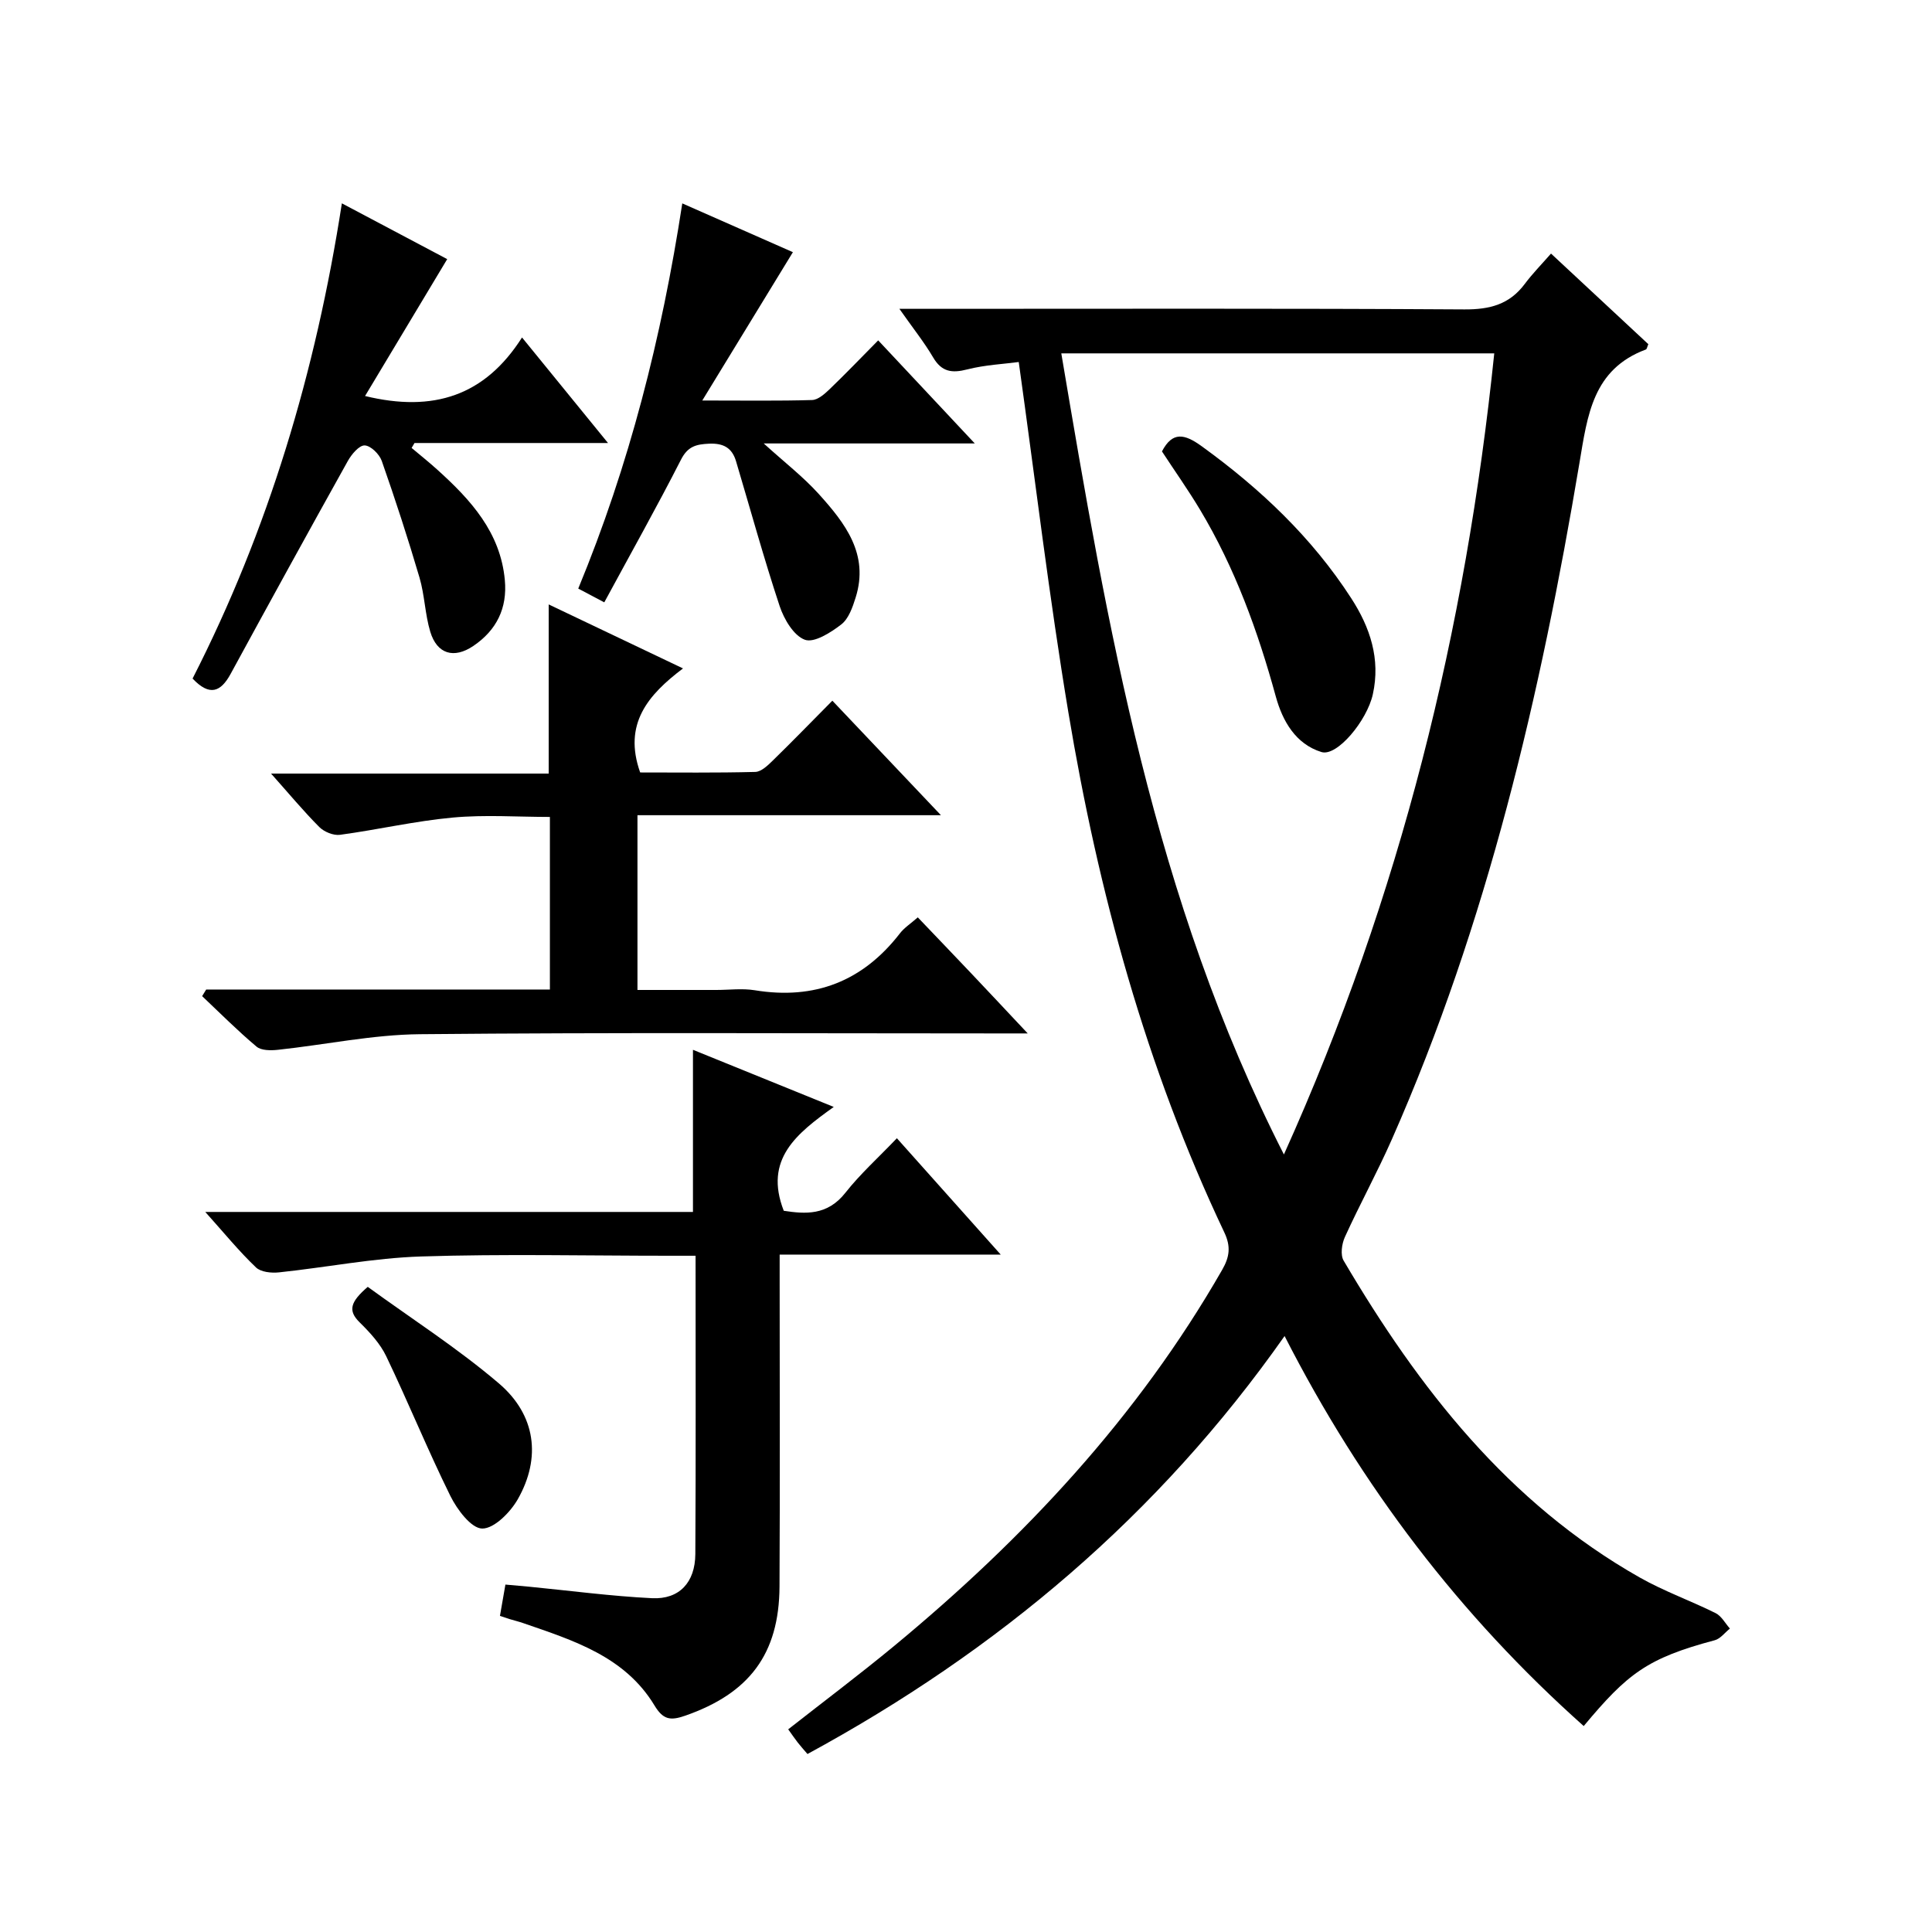
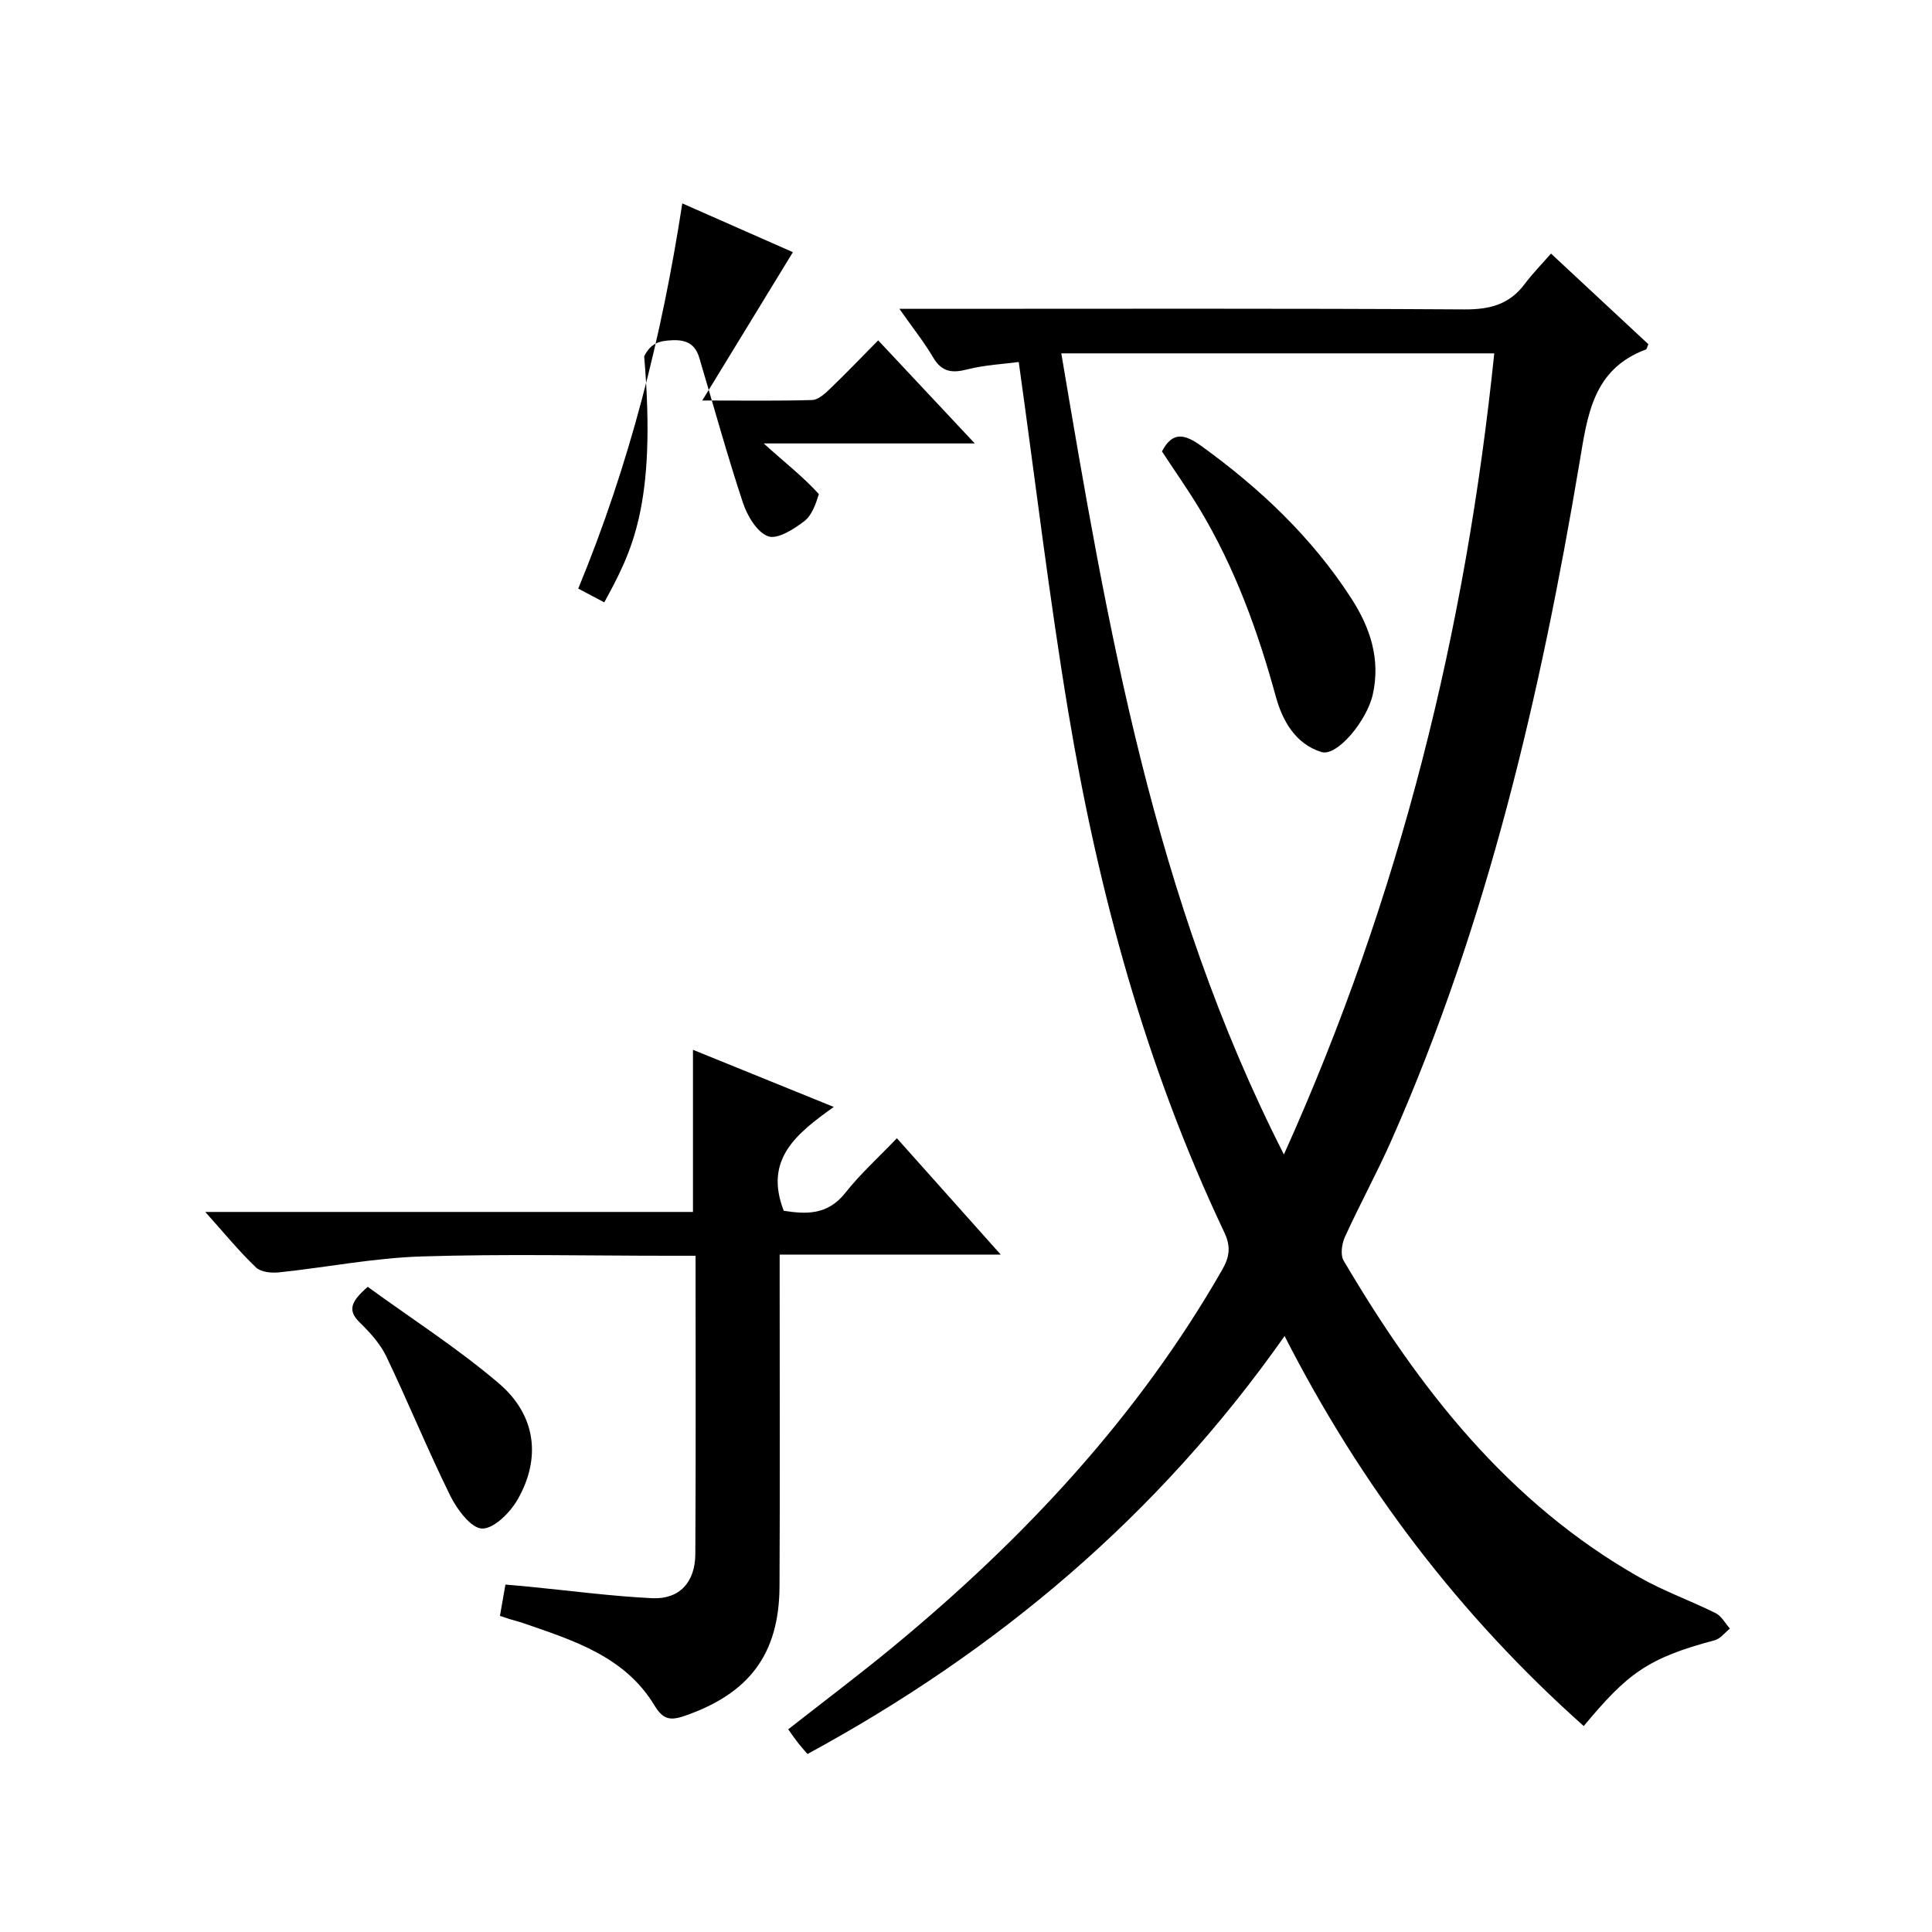
<svg xmlns="http://www.w3.org/2000/svg" version="1.1" id="ZDIC" x="0px" y="0px" viewBox="0 0 400 400" style="enable-background:new 0 0 400 400;" xml:space="preserve">
  <g>
    <path d="M327.89,357.36c-25.62-22.83-46.04-49.61-61.93-80.75c-26.16,37.21-59.43,65.17-98.78,86.54c-0.76-0.89-1.41-1.6-2-2.36   c-0.61-0.78-1.16-1.6-1.99-2.75c7.36-5.78,14.78-11.35,21.92-17.25c26.9-22.24,50.46-47.41,67.93-77.89   c1.54-2.68,1.83-4.83,0.43-7.77c-16.23-34.24-26.09-70.46-32.28-107.67c-3.96-23.78-6.81-47.75-10.27-72.51   c-3.1,0.42-6.97,0.59-10.65,1.53c-3.19,0.82-5.31,0.53-7.08-2.49c-1.84-3.13-4.14-6-6.98-10.05c2.61,0,4.3,0,5.99,0   c37,0,74-0.11,111,0.12c5.26,0.03,9.32-1.03,12.49-5.28c1.59-2.13,3.47-4.04,5.43-6.28c7.12,6.63,13.66,12.72,20.15,18.76   c-0.24,0.54-0.3,1.02-0.51,1.1c-11,4.1-12.09,13.61-13.75,23.48c-8.06,48.02-19.07,95.27-38.84,140.05   c-3.02,6.84-6.63,13.42-9.73,20.23c-0.64,1.41-0.96,3.7-0.25,4.89c15.56,26.41,34.05,50.17,61.33,65.61   c5.01,2.84,10.52,4.79,15.68,7.36c1.22,0.61,1.99,2.11,2.96,3.2c-1.05,0.83-1.97,2.11-3.16,2.42   C341.03,343.32,336.95,346.5,327.89,357.36z M265.82,239.02c24.19-53.68,37.64-108.62,43.55-165.86c-30.16,0-59.58,0-89.64,0   C229.3,129.82,238.85,186.08,265.82,239.02z" />
-     <path d="M42.69,204.87c23.62,0,47.23,0,71.16,0c0-11.93,0-23.53,0-35.73c-6.65,0-13.44-0.49-20.14,0.13   c-7.82,0.72-15.53,2.52-23.32,3.57c-1.35,0.18-3.28-0.61-4.28-1.61c-3.27-3.28-6.24-6.86-9.99-11.07c19.68,0,38.52,0,57.48,0   c0-11.96,0-23.33,0-35.02c9,4.29,18.09,8.62,27.81,13.25c-7.23,5.46-12.44,11.49-8.87,21.54c7.6,0,15.72,0.1,23.83-0.11   c1.22-0.03,2.57-1.32,3.58-2.31c4.05-3.95,7.99-8.01,12.38-12.44c7.36,7.77,14.5,15.3,22.48,23.71c-21.55,0-42.05,0-62.83,0   c0,12.26,0,23.86,0,36.18c5.41,0,10.86,0,16.3,0c2.67,0,5.39-0.36,7.99,0.06c12.41,2.03,22.37-1.85,30.05-11.78   c0.89-1.16,2.2-1.99,3.7-3.31c3.74,3.92,7.39,7.72,11.02,11.55c3.64,3.84,7.25,7.7,11.74,12.48c-2.83,0-4.56,0-6.29,0   c-39.85,0-79.7-0.22-119.54,0.16c-9.81,0.09-19.59,2.18-29.4,3.23c-1.47,0.16-3.45,0.17-4.44-0.66   c-3.92-3.29-7.54-6.93-11.26-10.45C42.13,205.78,42.41,205.33,42.69,204.87z" />
    <path d="M42.5,250.92c34.49,0,67.64,0,100.97,0c0-11.11,0-22,0-33.57c9.33,3.79,18.79,7.63,29.15,11.83   c-7.67,5.49-14.51,10.82-10.35,21.5c4.46,0.68,9.02,1.02,12.75-3.72c3.07-3.9,6.82-7.27,10.67-11.3   c7.22,8.09,14.04,15.73,21.5,24.09c-15.56,0-30.27,0-45.77,0c0,2.24,0,4,0,5.75c0,20.99,0.08,41.99-0.03,62.98   c-0.08,14.01-6.3,22.13-19.54,26.74c-3.08,1.07-4.56,0.83-6.35-2.13c-6.13-10.14-16.77-13.45-27.14-17.03   c-0.92-0.32-1.87-0.55-2.8-0.83c-0.62-0.19-1.23-0.41-2.05-0.68c0.36-2.06,0.69-3.97,1.13-6.48c1.72,0.15,3.27,0.28,4.82,0.43   c8.52,0.83,17.02,1.97,25.55,2.39c5.63,0.27,8.91-3.26,8.95-9.12c0.12-20.32,0.05-40.64,0.05-61.78c-1.9,0-3.65,0-5.39,0   c-17.17,0-34.34-0.4-51.49,0.15c-9.81,0.32-19.56,2.26-29.36,3.29c-1.58,0.17-3.77-0.05-4.78-1.03   C49.53,259.1,46.5,255.39,42.5,250.92z" />
-     <path d="M70.78,42.1c7.98,4.23,15.23,8.06,21.81,11.55c-5.79,9.65-11.37,18.95-17.01,28.34c14.16,3.44,24.81-0.04,32.5-12.12   c6.24,7.66,11.73,14.4,17.8,21.85c-13.97,0-27.01,0-40.06,0c-0.2,0.34-0.4,0.68-0.6,1.02c1.78,1.5,3.61,2.95,5.34,4.52   c6.9,6.23,13.05,12.95,13.96,22.83c0.54,5.82-1.7,10.39-6.54,13.66c-4,2.69-7.5,1.68-8.9-2.96c-1.09-3.63-1.16-7.58-2.23-11.22   c-2.39-8.11-5.01-16.16-7.81-24.14c-0.49-1.4-2.29-3.17-3.54-3.21c-1.14-0.04-2.71,1.83-3.48,3.21   c-8.17,14.65-16.25,29.36-24.27,44.09c-2.06,3.78-4.36,4.68-7.88,0.97C55.55,109.77,65.37,77,70.78,42.1z" />
-     <path d="M125.11,124.71c-2.16-1.15-3.58-1.9-5.39-2.85c10.56-25.55,17.26-51.9,21.54-79.75c8.06,3.56,15.79,6.96,22.9,10.1   c-6.09,9.97-12.06,19.75-18.76,30.71c8.86,0,15.8,0.11,22.74-0.1c1.24-0.04,2.6-1.27,3.62-2.24c3.33-3.2,6.53-6.54,10.06-10.11   c6.68,7.13,12.97,13.84,20,21.34c-15.02,0-28.91,0-43.7,0c4.29,3.9,8.18,6.9,11.42,10.49c5.42,6.01,10.44,12.44,7.61,21.42   c-0.63,2.01-1.45,4.39-2.98,5.57c-2.17,1.68-5.62,3.87-7.54,3.16c-2.32-0.86-4.32-4.27-5.22-6.99c-3.28-9.9-6.04-19.97-9.02-29.96   c-0.82-2.76-2.59-3.77-5.57-3.64c-2.71,0.12-4.44,0.56-5.84,3.33C136.01,104.93,130.64,114.49,125.11,124.71z" />
+     <path d="M125.11,124.71c-2.16-1.15-3.58-1.9-5.39-2.85c10.56-25.55,17.26-51.9,21.54-79.75c8.06,3.56,15.79,6.96,22.9,10.1   c-6.09,9.97-12.06,19.75-18.76,30.71c8.86,0,15.8,0.11,22.74-0.1c1.24-0.04,2.6-1.27,3.62-2.24c3.33-3.2,6.53-6.54,10.06-10.11   c6.68,7.13,12.97,13.84,20,21.34c-15.02,0-28.91,0-43.7,0c4.29,3.9,8.18,6.9,11.42,10.49c-0.63,2.01-1.45,4.39-2.98,5.57c-2.17,1.68-5.62,3.87-7.54,3.16c-2.32-0.86-4.32-4.27-5.22-6.99c-3.28-9.9-6.04-19.97-9.02-29.96   c-0.82-2.76-2.59-3.77-5.57-3.64c-2.71,0.12-4.44,0.56-5.84,3.33C136.01,104.93,130.64,114.49,125.11,124.71z" />
    <path d="M76.14,266.43c9.09,6.61,18.61,12.71,27.14,19.98c7.67,6.54,8.79,15.41,3.94,23.96c-1.54,2.72-4.9,6.13-7.39,6.1   c-2.27-0.03-5.2-3.94-6.59-6.76c-4.69-9.5-8.69-19.34-13.27-28.9c-1.26-2.64-3.41-4.96-5.52-7.04   C71.99,271.35,72.53,269.54,76.14,266.43z" />
    <path d="M240.57,93.46c2.18-4.17,4.66-3.66,8.23-1.07c12.12,8.77,22.82,18.88,30.97,31.49c3.9,6.03,6.08,12.55,4.46,19.87   c-1.21,5.47-7.42,12.95-10.64,11.95c-5.34-1.65-8.05-6.41-9.44-11.46c-3.71-13.54-8.45-26.62-15.69-38.7   C245.99,101.42,243.2,97.48,240.57,93.46z" />
  </g>
</svg>